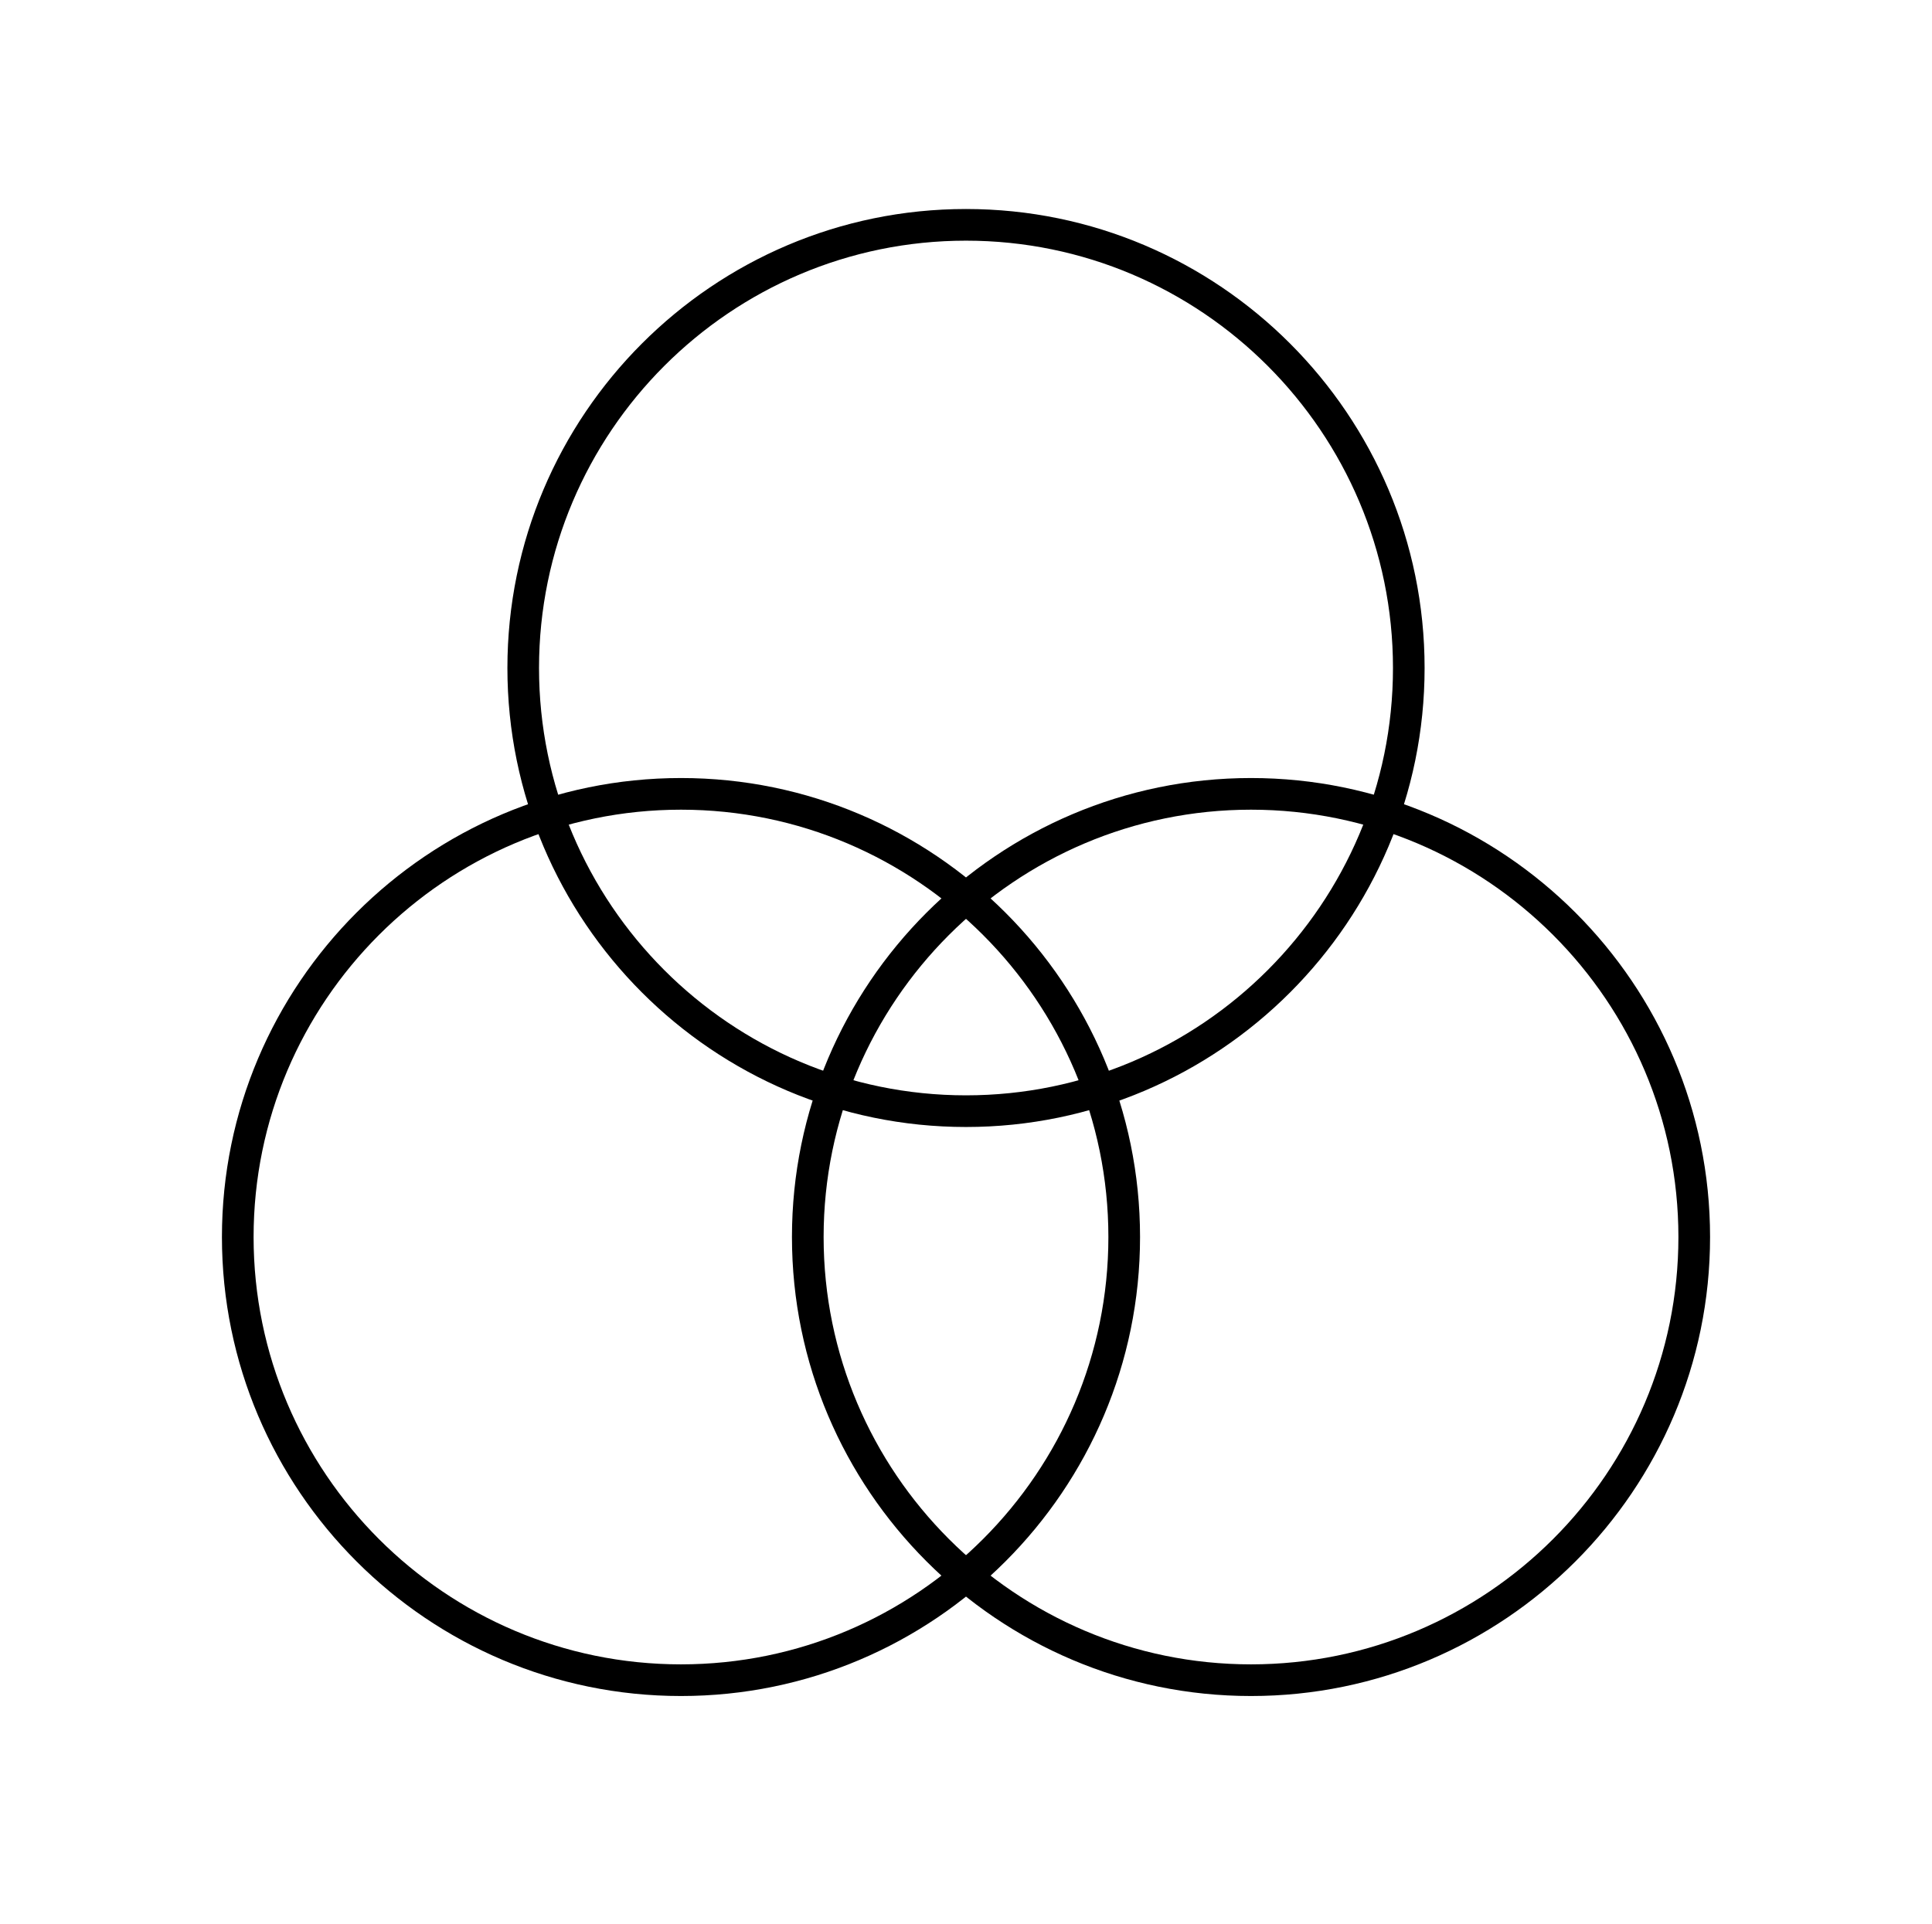
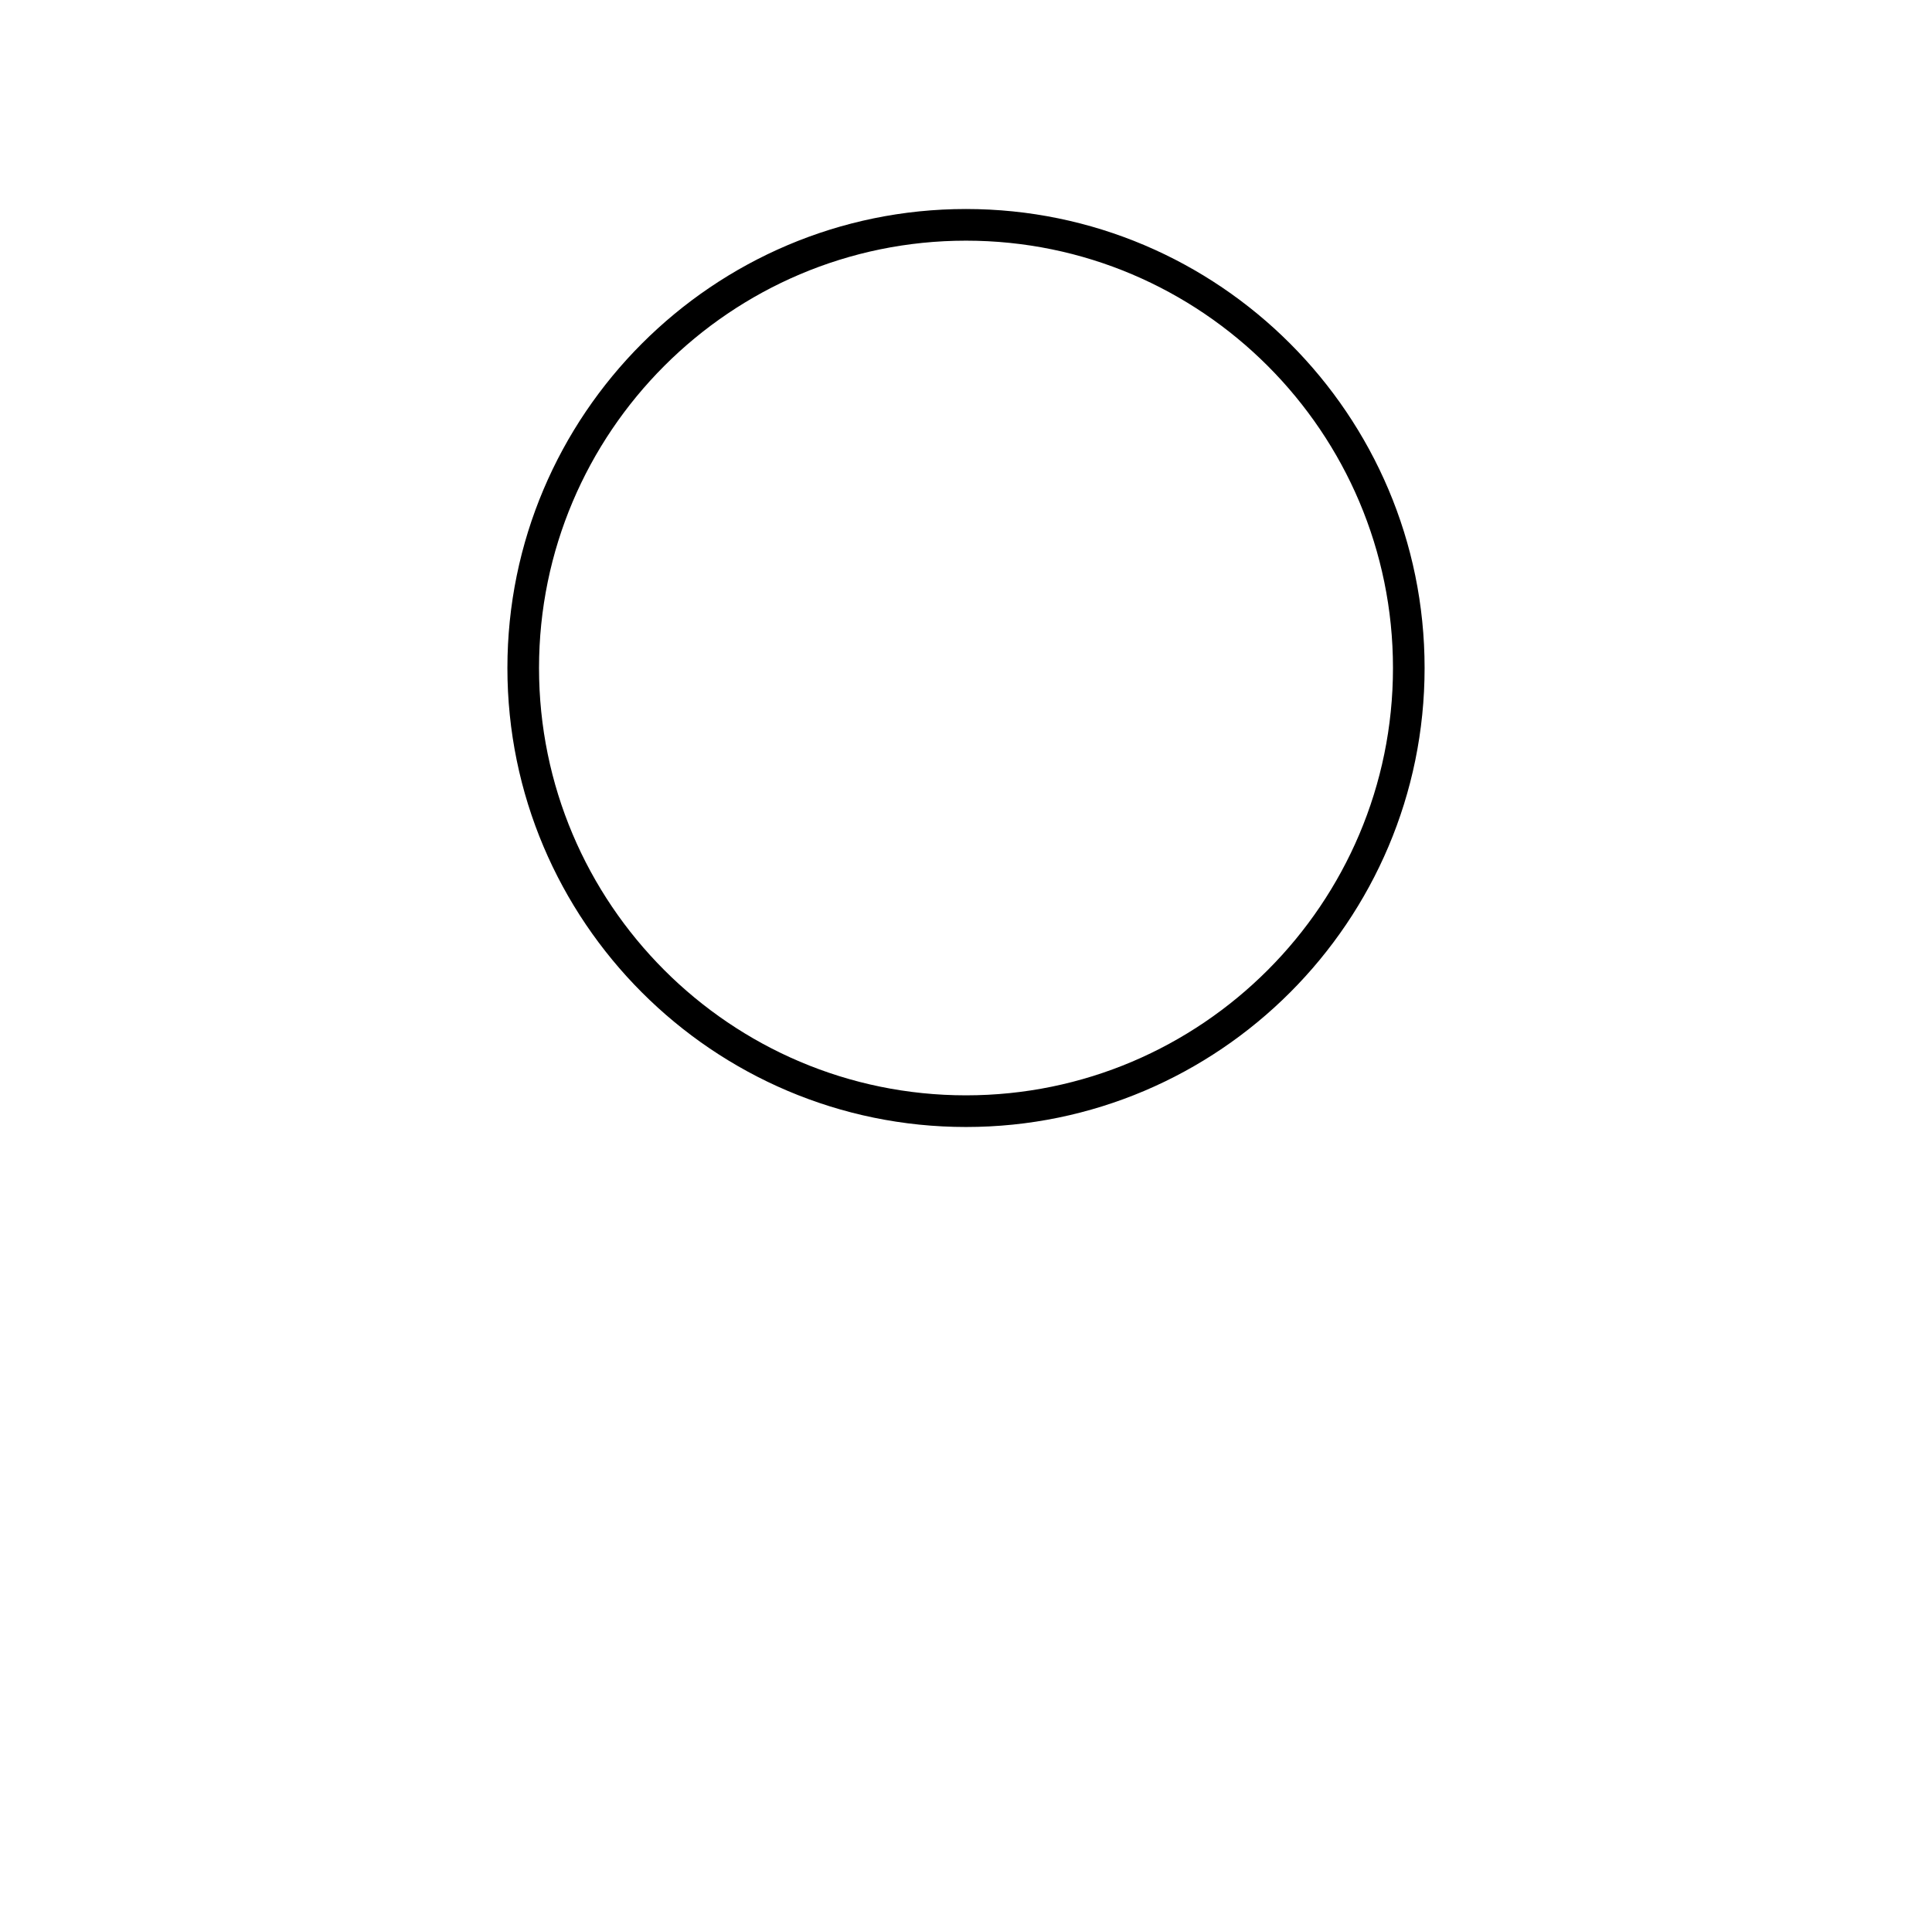
<svg xmlns="http://www.w3.org/2000/svg" width="2098" height="2090" xml:space="preserve" overflow="hidden">
  <g transform="translate(-1151 -203)">
-     <path d="M1890.5 2045C1615.63 2045 1392 1821.37 1392 1546.5 1392 1271.63 1615.63 1048 1890.5 1048 2165.37 1048 2389 1271.63 2389 1546.5 2389 1821.37 2165.37 2045 1890.5 2045ZM1890.5 1082.38C1634.58 1082.38 1426.38 1290.58 1426.38 1546.5 1426.38 1802.42 1634.58 2010.62 1890.5 2010.62 2146.42 2010.62 2354.62 1802.42 2354.62 1546.5 2354.62 1290.58 2146.42 1082.38 1890.5 1082.38Z" fill-rule="evenodd" />
-     <path d="M2509.5 2045C2234.63 2045 2011 1821.37 2011 1546.5 2011 1271.63 2234.63 1048 2509.5 1048 2784.37 1048 3008 1271.63 3008 1546.5 3008 1821.37 2784.37 2045 2509.5 2045ZM2509.5 1082.38C2253.58 1082.38 2045.38 1290.58 2045.38 1546.5 2045.38 1802.42 2253.58 2010.62 2509.5 2010.62 2765.42 2010.62 2973.62 1802.42 2973.62 1546.5 2973.62 1290.58 2765.42 1082.38 2509.5 1082.38Z" fill-rule="evenodd" />
    <path d="M2200 1427C1925.4 1427 1702 1203.37 1702 928.5 1702 653.627 1925.4 430 2200 430 2474.6 430 2698 653.627 2698 928.5 2698 1203.37 2474.6 1427 2200 1427ZM2200 464.379C1944.34 464.379 1736.34 672.584 1736.34 928.5 1736.34 1184.42 1944.34 1392.62 2200 1392.62 2455.66 1392.62 2663.66 1184.42 2663.66 928.5 2663.66 672.584 2455.66 464.379 2200 464.379Z" fill-rule="evenodd" />
  </g>
</svg>